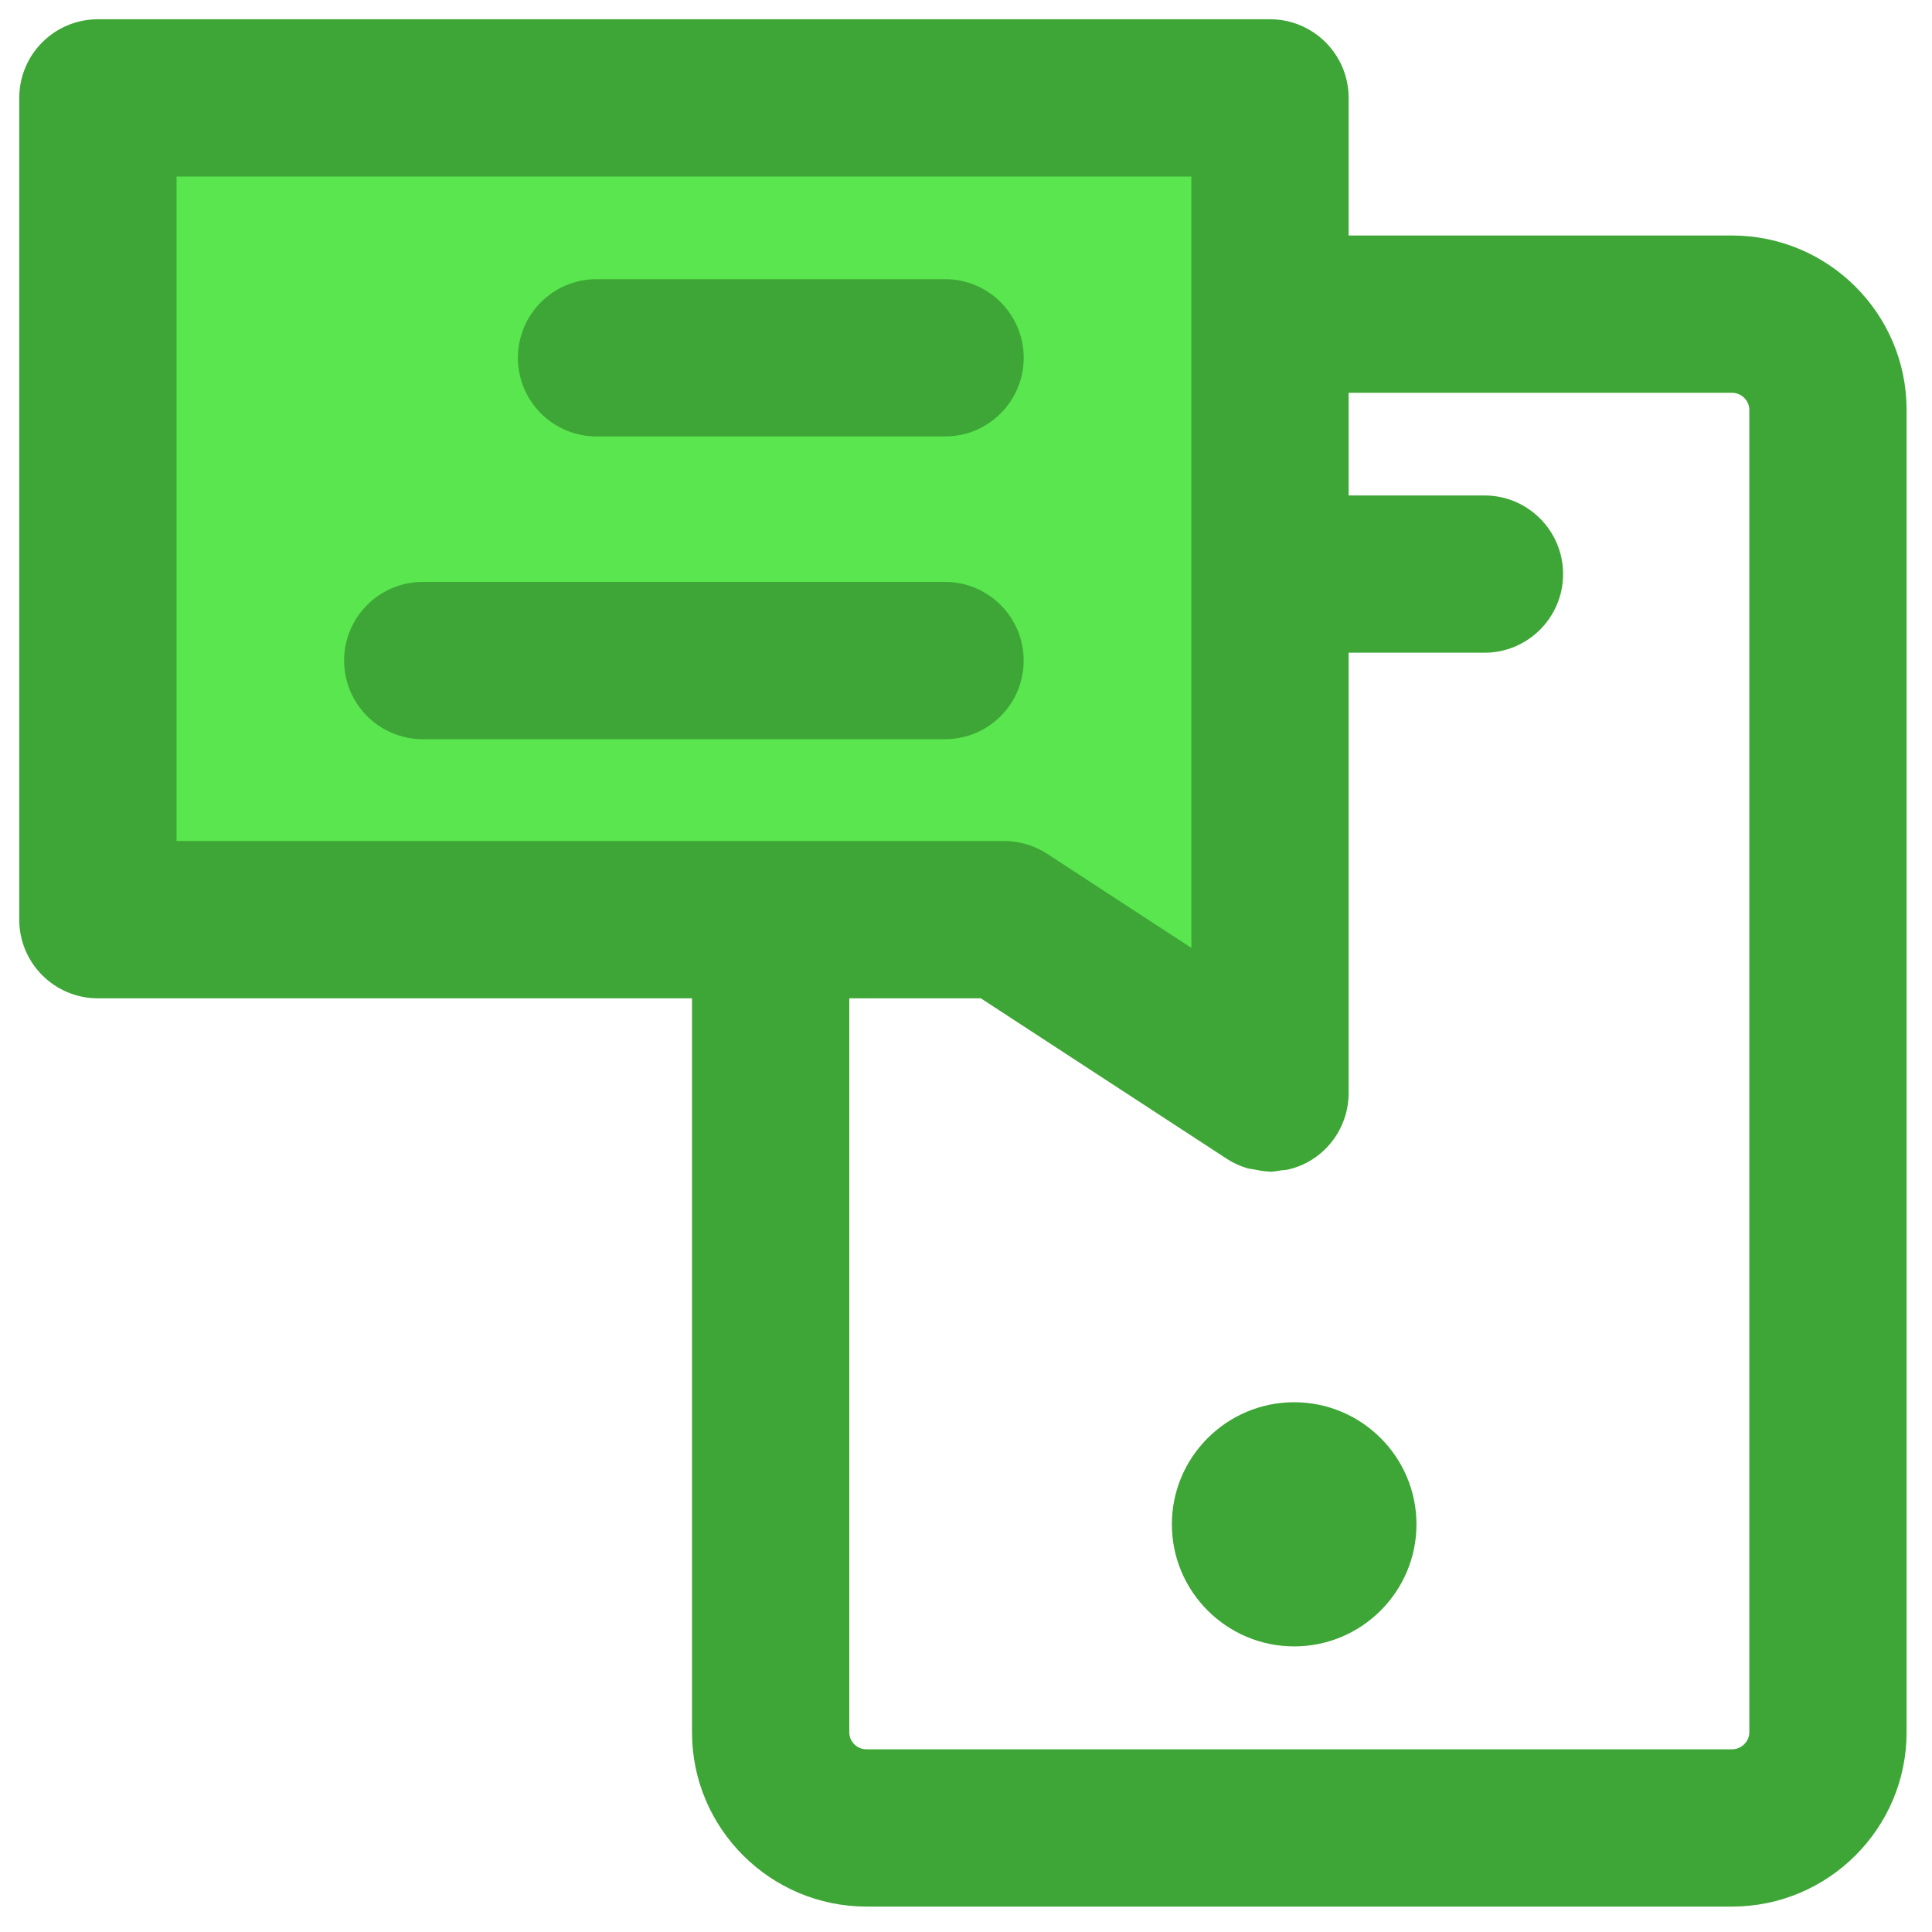
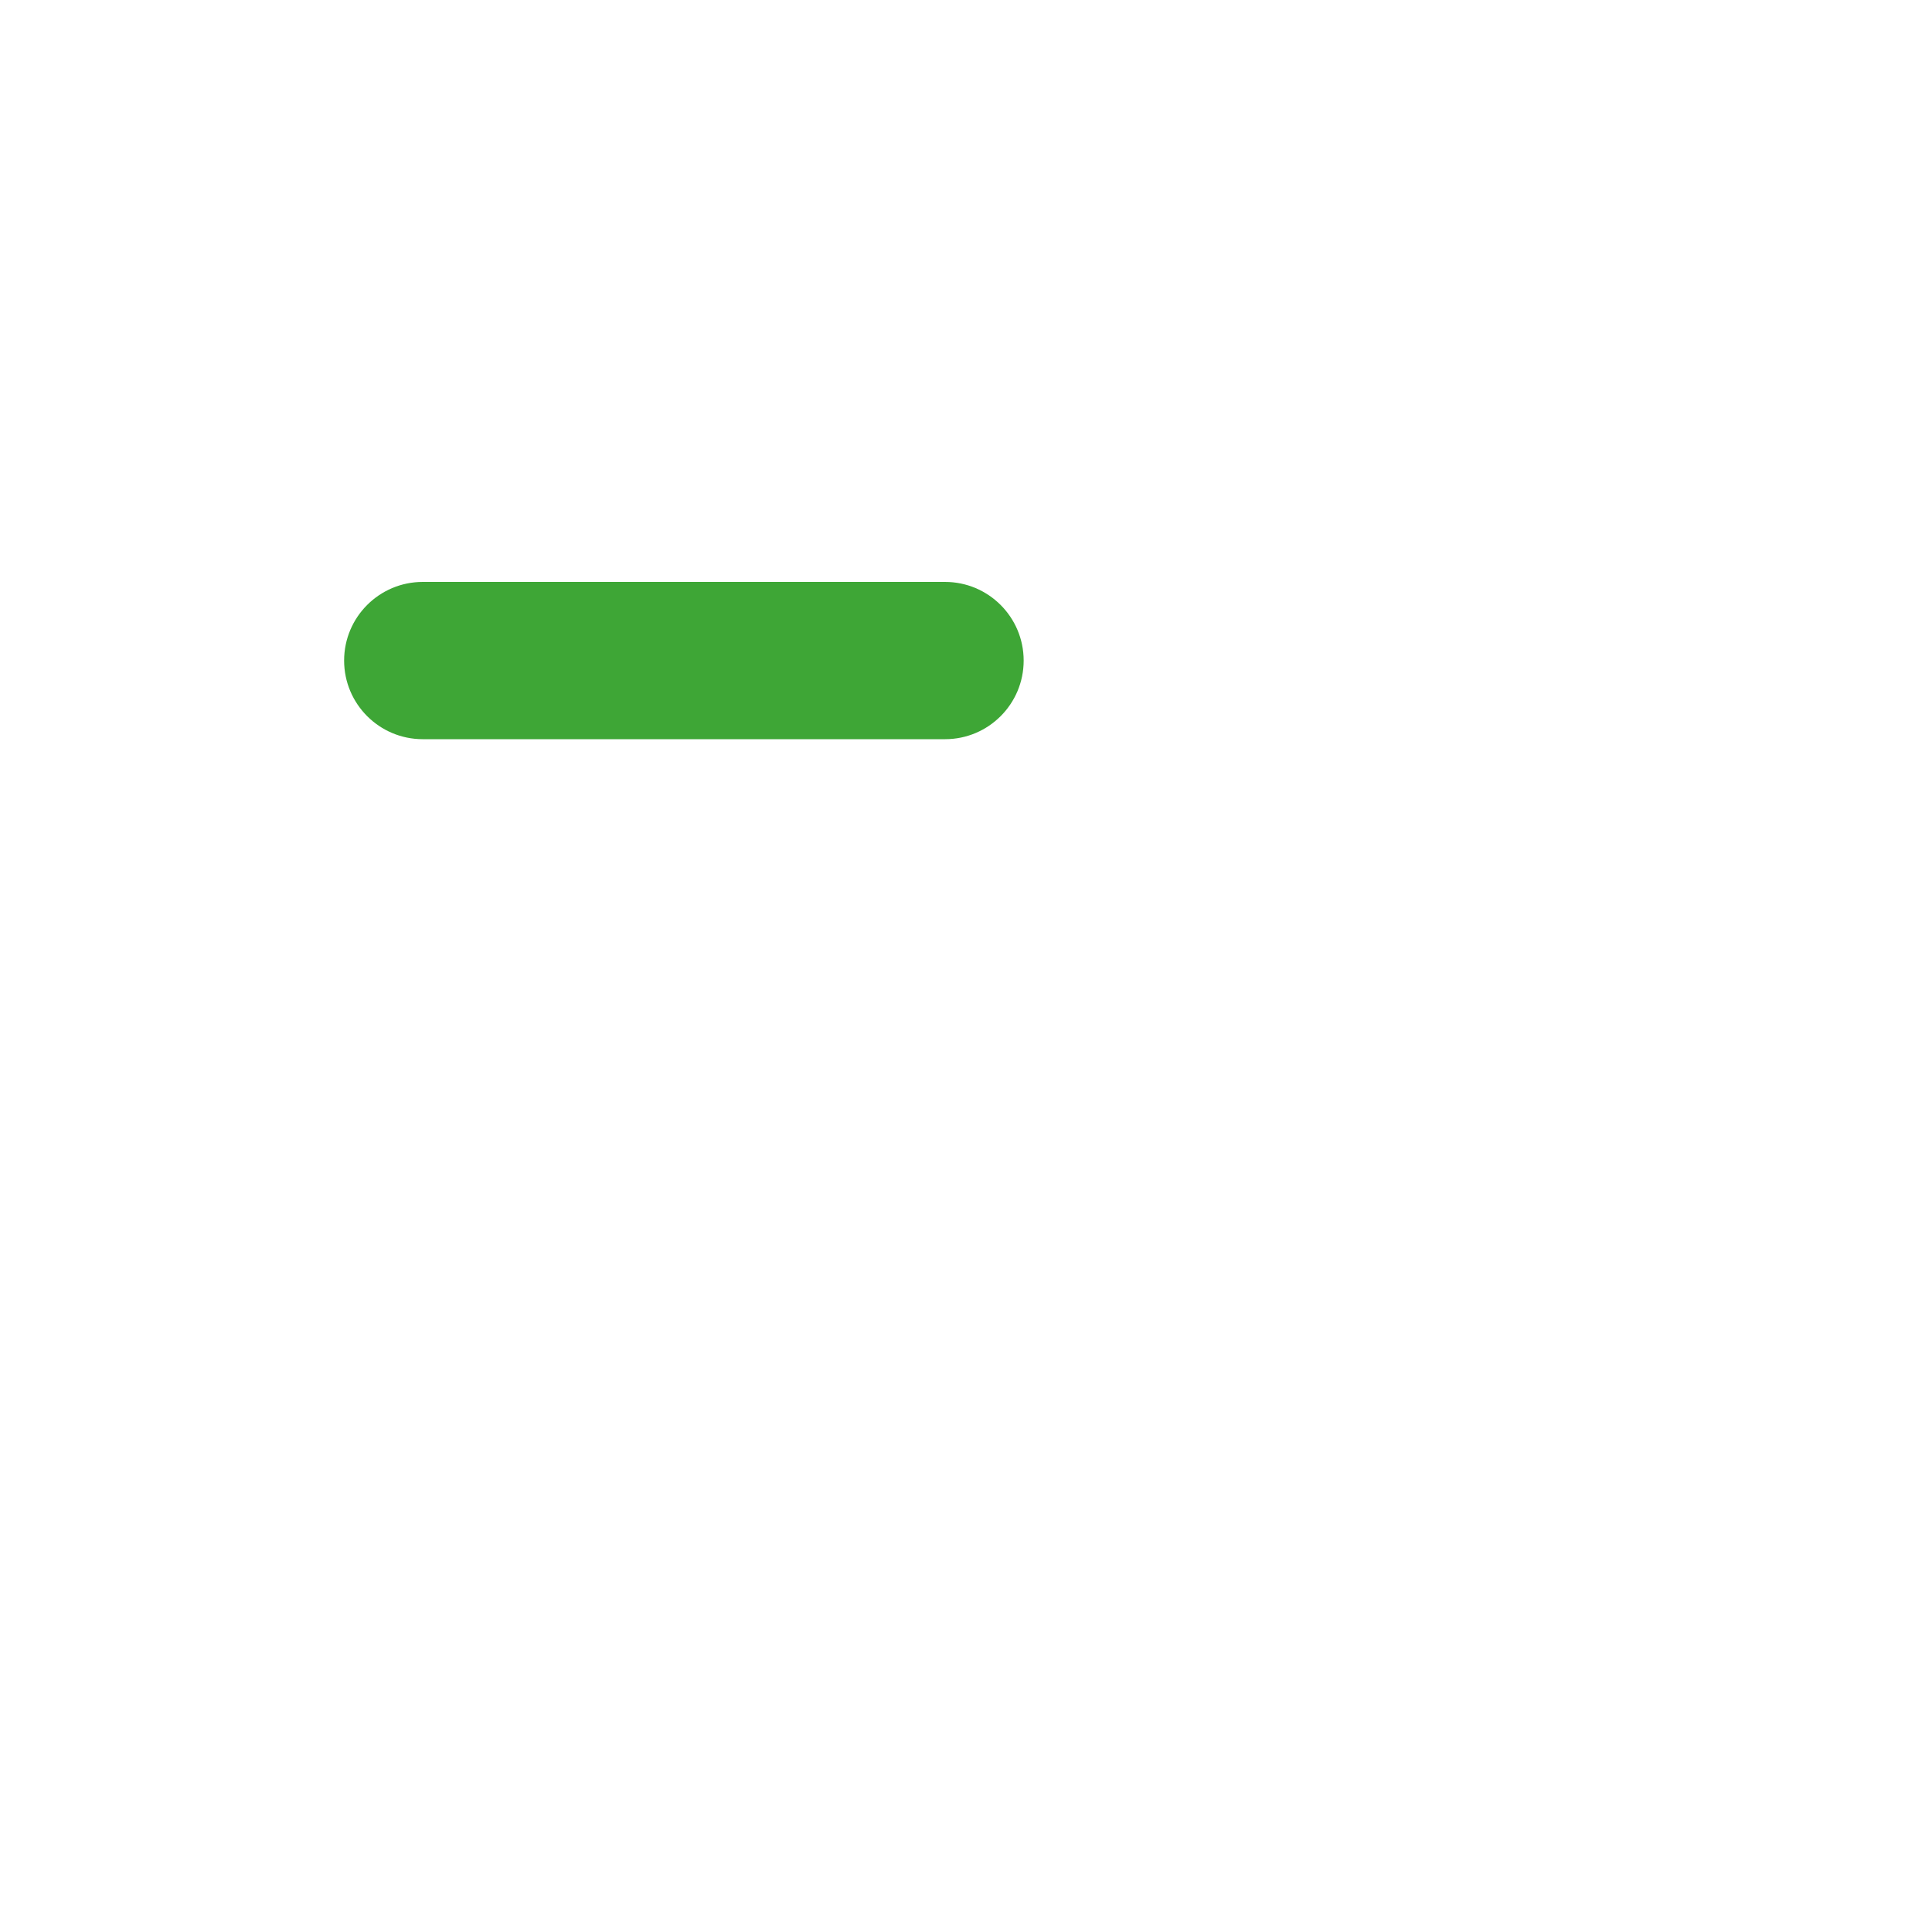
<svg xmlns="http://www.w3.org/2000/svg" width="100%" height="100%" viewBox="0 0 209 209" version="1.1" xml:space="preserve" style="fill-rule:evenodd;clip-rule:evenodd;stroke-linejoin:round;stroke-miterlimit:2;">
-   <rect id="Discover-Share" x="0" y="0" width="208.333" height="208.333" style="fill:none;" />
  <g>
-     <path d="M10.59,99.092l98.043,0l28.753,18.758l0,-107.655l-126.796,-0l0,88.897Z" style="fill:#59e64e;fill-rule:nonzero;" />
-     <path d="M140.002,151.691c-7.294,-0 -13.232,5.925 -13.232,13.207c-0,7.282 5.938,13.207 13.232,13.207c7.295,-0 13.229,-5.925 13.229,-13.207c-0,-7.282 -5.934,-13.207 -13.229,-13.207Z" style="fill:#3ea636;fill-rule:nonzero;" />
-     <path d="M187.365,25.477l-41.472,0l0,-14.887c0,-4.695 -3.811,-8.507 -8.507,-8.507l-126.796,0c-4.7,0 -8.507,3.812 -8.507,8.507l0,88.898c0,4.696 3.807,8.507 8.507,8.507l64.27,-0l0,79.412c0,10.387 8.473,18.843 18.886,18.843l93.619,-0c10.412,-0 18.885,-8.452 18.885,-18.843l-0,-143.087c-0,-10.391 -8.473,-18.843 -18.885,-18.843Zm-168.268,-6.38l109.782,0l0,42.96c0,0.013 -0.004,0.03 -0.004,0.043c0,0.013 0.004,0.025 0.004,0.042l0,40.4l-15.597,-10.179c-1.383,-0.901 -2.999,-1.382 -4.649,-1.382l-89.536,-0l0,-71.884Zm170.139,168.31c0,0.991 -0.859,1.829 -1.871,1.829l-93.619,0c-1.034,0 -1.872,-0.821 -1.872,-1.829l0,-79.412l14.228,-0l26.635,17.379c0.681,0.443 1.412,0.77 2.17,1c0.25,0.077 0.514,0.081 0.774,0.136c0.51,0.106 1.02,0.213 1.539,0.221c0.056,0 0.111,0.026 0.166,0.026c0.43,-0 0.851,-0.094 1.276,-0.158c0.234,-0.034 0.472,-0.029 0.706,-0.085c0.715,-0.17 1.413,-0.425 2.072,-0.782c2.748,-1.489 4.453,-4.36 4.453,-7.482l0,-47.639l14.692,0c4.696,0 8.507,-3.811 8.507,-8.507c-0,-4.696 -3.811,-8.507 -8.507,-8.507l-14.692,0l0,-11.106l41.472,0c1.012,0 1.871,0.838 1.871,1.829l0,143.087Z" style="fill:#3ea636;fill-rule:nonzero;" />
    <path d="M110.738,71.457c0,-4.695 -3.811,-8.506 -8.507,-8.506l-56.498,-0c-4.696,-0 -8.507,3.811 -8.507,8.506c-0,4.696 3.811,8.507 8.507,8.507l56.503,0c4.695,0 8.502,-3.806 8.502,-8.507Z" style="fill:#3ea636;fill-rule:nonzero;" />
-     <path d="M64.533,47.213l37.703,-0c4.696,-0 8.507,-3.811 8.507,-8.507c-0,-4.696 -3.811,-8.507 -8.507,-8.507l-37.703,-0c-4.696,-0 -8.507,3.811 -8.507,8.507c-0,4.7 3.807,8.507 8.507,8.507Z" style="fill:#3ea636;fill-rule:nonzero;" />
  </g>
</svg>